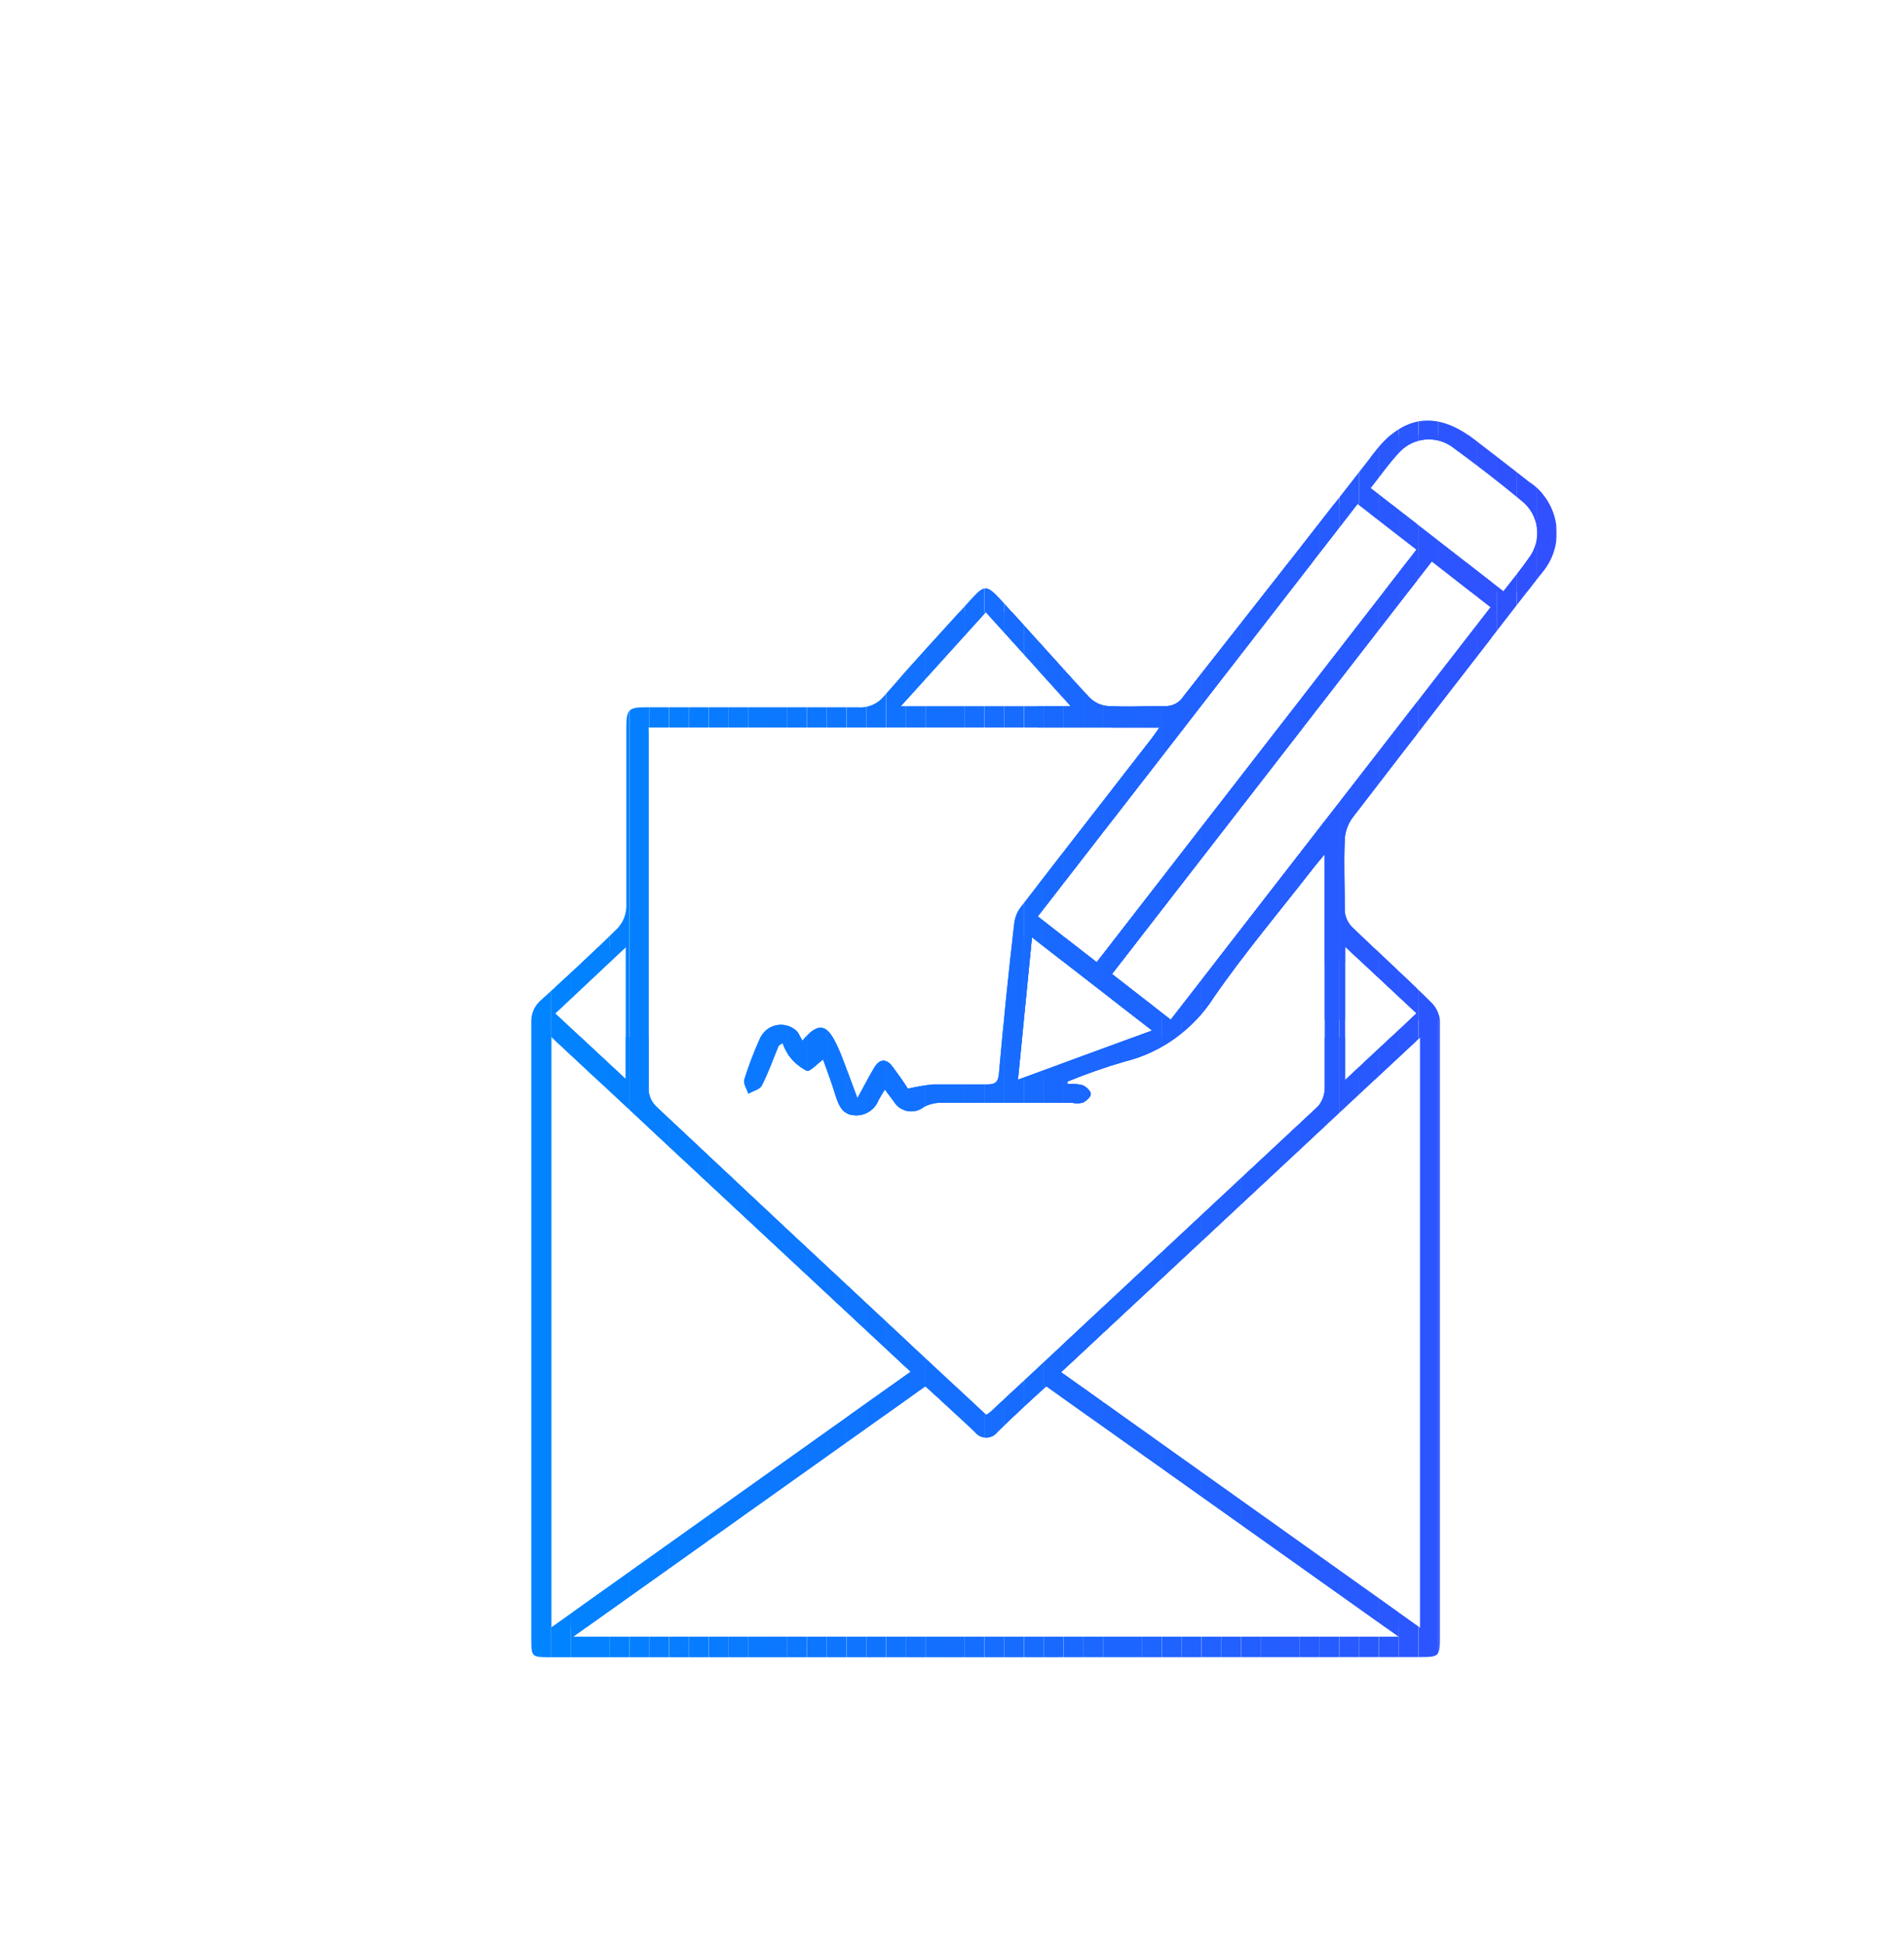
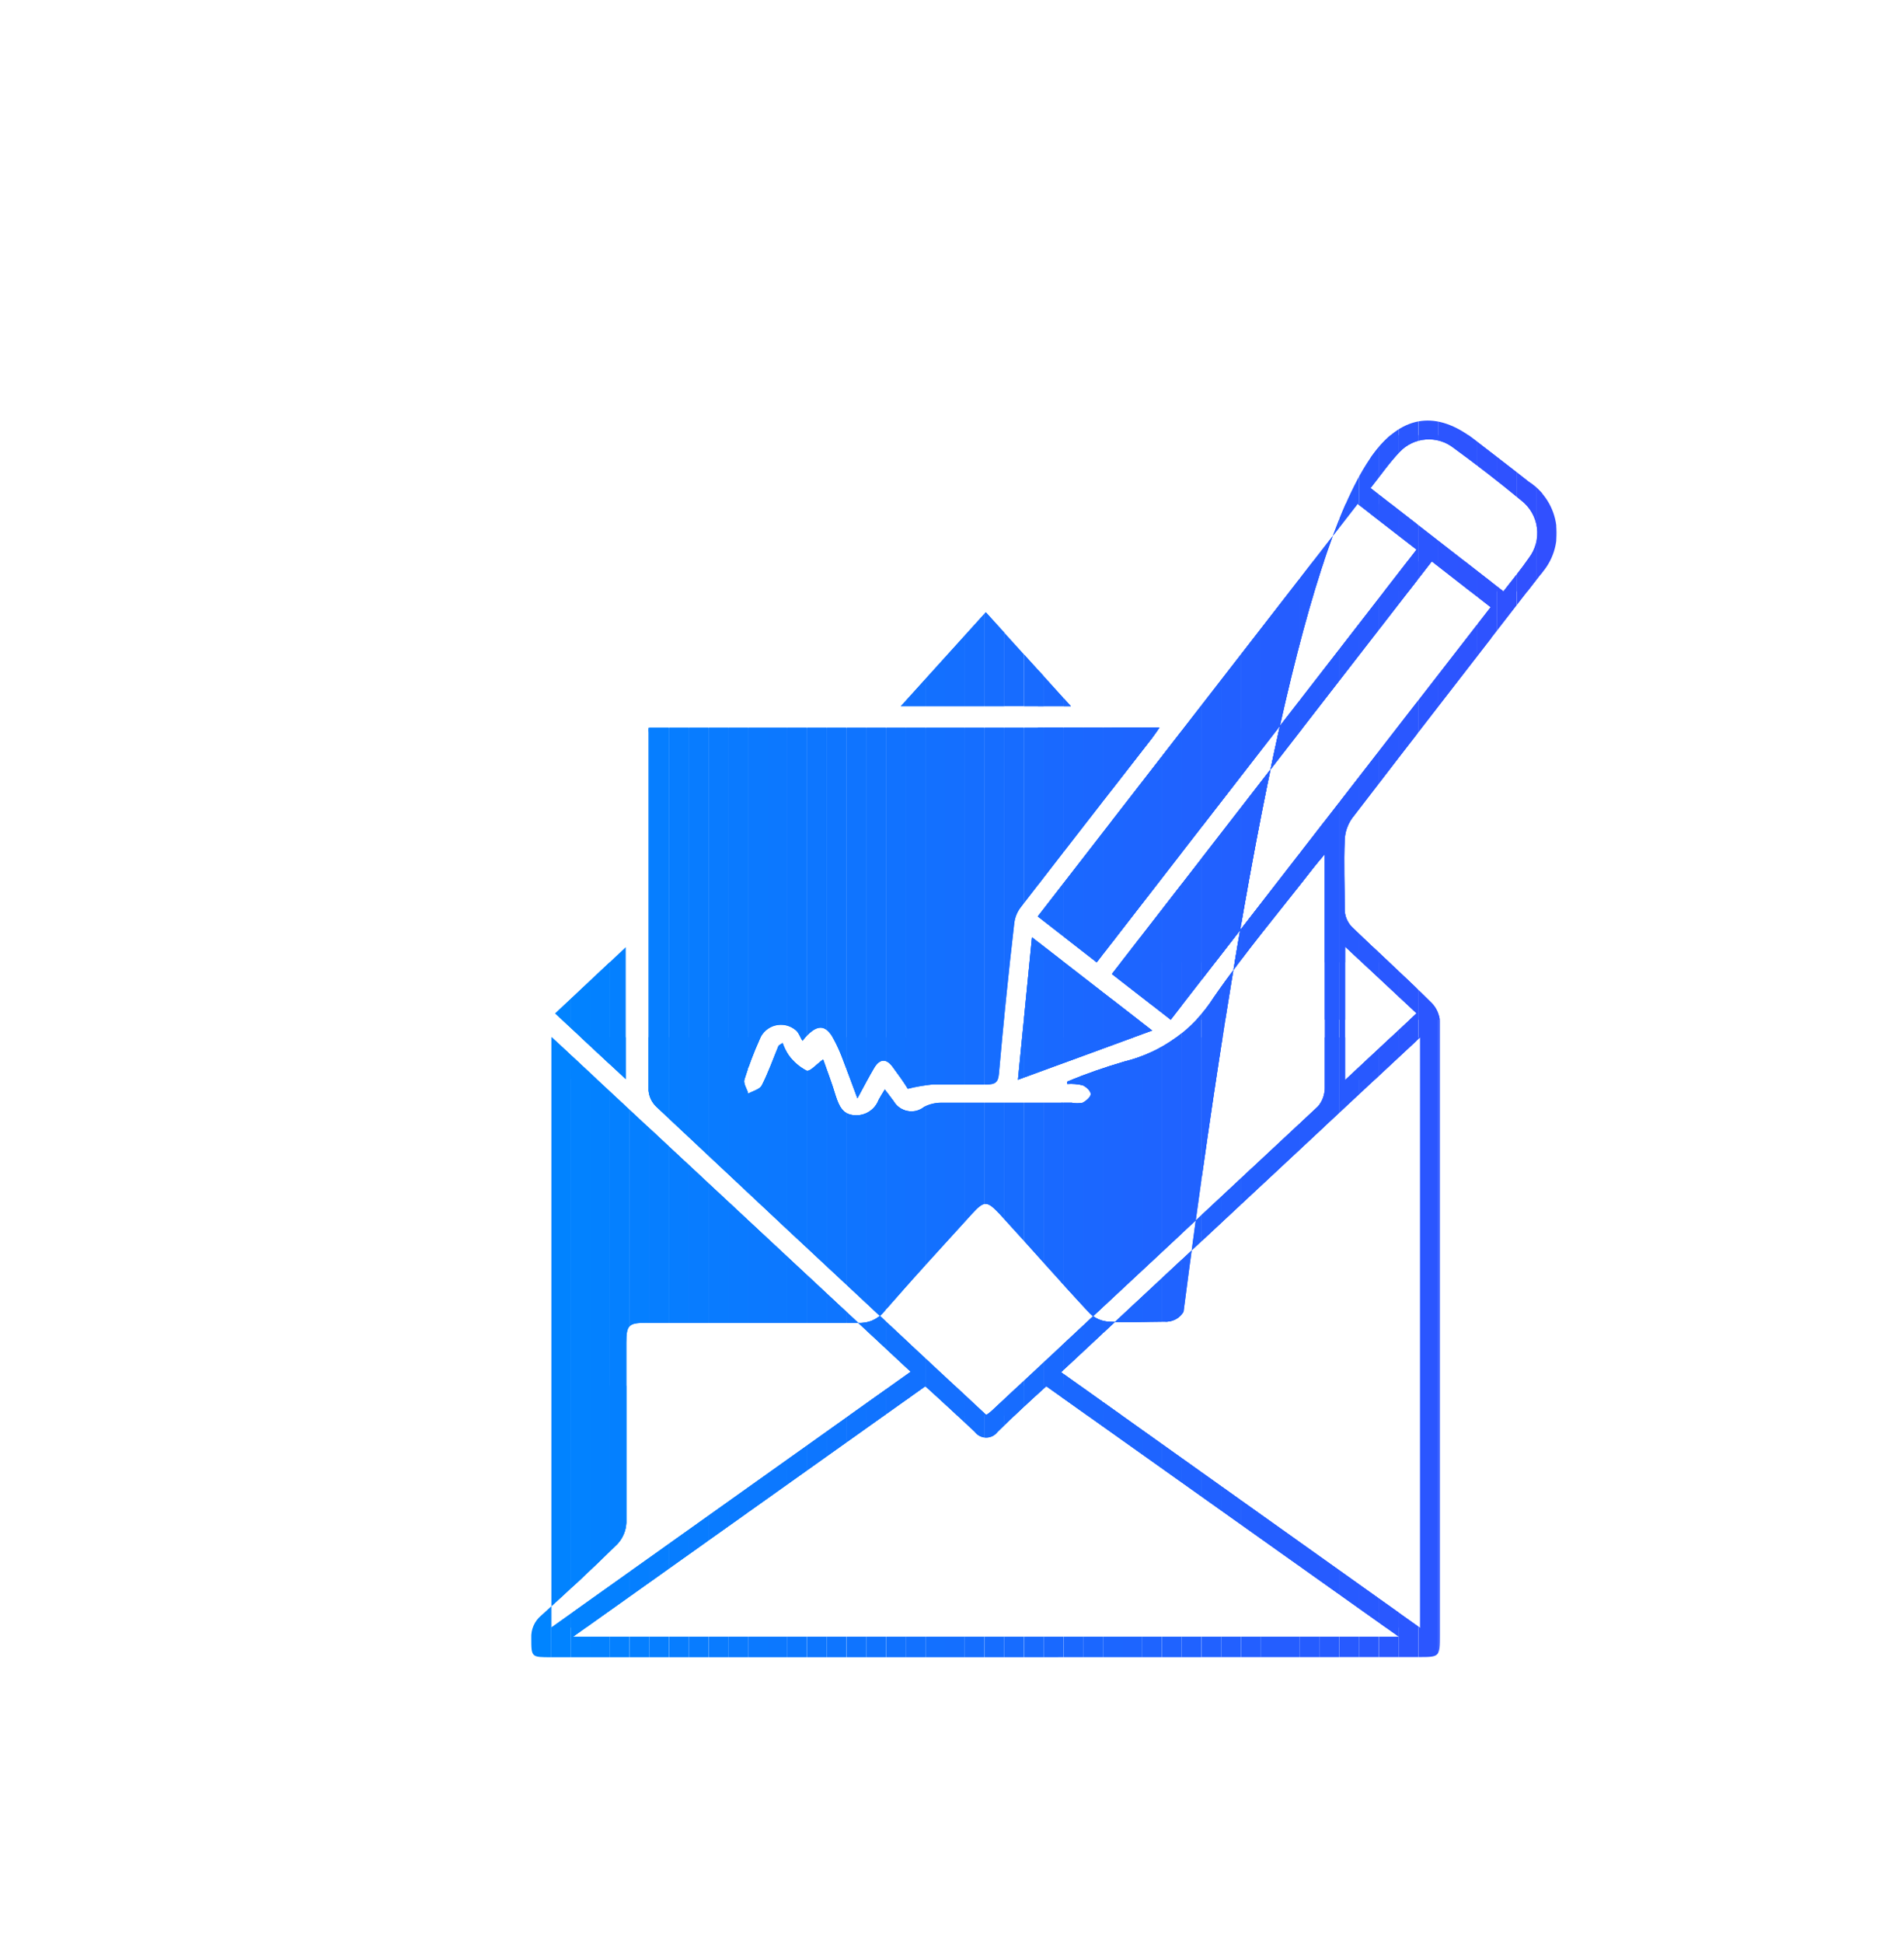
<svg xmlns="http://www.w3.org/2000/svg" id="Capa_1" data-name="Capa 1" viewBox="0 0 125 127.57">
  <defs>
    <style>.cls-1{fill:none;}.cls-2{clip-path:url(#clip-path);}.cls-3{fill:#0183ff;}.cls-4{fill:#0282ff;}.cls-5{fill:#0381ff;}.cls-6{fill:#0480ff;}.cls-7{fill:#275aff;}.cls-8{fill:#2859ff;}.cls-9{fill:#2958ff;}.cls-10{fill:#2a57ff;}.cls-11{fill:#1172ff;}.cls-12{fill:#1271ff;}.cls-13{fill:#1370ff;}.cls-14{fill:#146fff;}.cls-15{fill:#156eff;}.cls-16{fill:#166dff;}.cls-17{fill:#176cff;}.cls-18{fill:#186bff;}.cls-19{fill:#1969ff;}.cls-20{fill:#1a68ff;}.cls-21{fill:#1b67ff;}.cls-22{fill:#1c66ff;}.cls-23{fill:#1d65ff;}.cls-24{fill:#1e64ff;}.cls-25{fill:#2b56ff;}.cls-26{fill:#2c55ff;}.cls-27{fill:#2d54ff;}.cls-28{fill:#2e53ff;}.cls-29{fill:#2f52ff;}.cls-30{fill:#3051ff;}.cls-31{fill:#3150ff;}.cls-32{fill:#1f63ff;}.cls-33{fill:#2062ff;}.cls-34{fill:#2161ff;}.cls-35{fill:#2260ff;}.cls-36{fill:#235fff;}.cls-37{fill:#245eff;}.cls-38{fill:#255dff;}.cls-39{fill:#255cff;}.cls-40{fill:#265bff;}.cls-41{fill:#057fff;}.cls-42{fill:#067eff;}.cls-43{fill:#077dff;}.cls-44{fill:#087cff;}.cls-45{fill:#097bff;}.cls-46{fill:#0a7aff;}.cls-47{fill:#0b79ff;}.cls-48{fill:#0c78ff;}.cls-49{fill:#0c77ff;}.cls-50{fill:#0d76ff;}.cls-51{fill:#0e75ff;}.cls-52{fill:#0f74ff;}.cls-53{fill:#1073ff;}.cls-54{fill:#0084ff;}</style>
    <clipPath id="clip-path">
-       <path class="cls-1" d="M64.7,108.79H36.18c-1.3,0-1.3,0-1.3-1.25q0-20.2,0-40.41a1.81,1.81,0,0,1,.65-1.49c1.7-1.53,3.38-3.09,5-4.69a2.18,2.18,0,0,0,.59-1.4c0-3.93,0-7.86,0-11.8,0-1.18.15-1.32,1.3-1.32,4.63,0,9.26,0,13.9,0a2,2,0,0,0,1.72-.74c1.88-2.16,3.82-4.26,5.75-6.39.83-.91,1-.9,1.85,0,2,2.18,3.9,4.36,5.9,6.5a1.91,1.91,0,0,0,1.22.55c1.22.08,2.44,0,3.66,0a1.36,1.36,0,0,0,1.28-.64Q84,37.71,90.28,29.64c1.86-2.4,4.06-2.68,6.48-.81,1.2.93,2.41,1.85,3.61,2.8a4,4,0,0,1,.76,6.09c-4.12,5.33-8.26,10.64-12.37,16a2.67,2.67,0,0,0-.48,1.39c-.06,1.56,0,3.11,0,4.67a1.7,1.7,0,0,0,.48,1.08c1.73,1.67,3.52,3.28,5.25,5A1.93,1.93,0,0,1,94.53,67q0,20.16,0,40.32c0,1.46,0,1.46-1.42,1.46ZM70.07,71l0,.16a3.34,3.34,0,0,1,1,.08c.23.09.53.37.54.57s-.3.46-.53.58a1.71,1.71,0,0,1-.72,0c-2.86,0-5.73,0-8.59,0a2.45,2.45,0,0,0-1.1.27,1.34,1.34,0,0,1-2-.37l-.58-.77c-.17.28-.3.48-.41.69a1.56,1.56,0,0,1-1.6,1c-.76-.05-1-.61-1.22-1.28-.24-.82-.56-1.63-.82-2.38-.43.31-.86.81-1.08.74a3.41,3.41,0,0,1-1.17-1,3.49,3.49,0,0,1-.41-.82c-.17.12-.25.15-.27.19-.36.87-.67,1.76-1.1,2.6-.14.26-.58.36-.88.53-.1-.31-.34-.67-.26-.92a22.9,22.9,0,0,1,1-2.64,1.5,1.5,0,0,1,2.36-.61c.2.15.29.45.45.7.94-1.15,1.53-1.11,2.08-.06a10.23,10.23,0,0,1,.53,1.17c.32.82.62,1.66,1,2.67.43-.79.75-1.41,1.1-2s.79-.64,1.21-.07.73,1,1,1.44a12.68,12.68,0,0,1,1.63-.28c1.19,0,2.38,0,3.56,0,.53,0,.74-.13.79-.7.29-3.28.62-6.55,1-9.82a2.15,2.15,0,0,1,.4-1.07c2.86-3.71,5.75-7.41,8.63-11.12.17-.22.32-.45.51-.72H42.58a2,2,0,0,0,0,.34c0,7.83,0,15.67,0,23.5a1.66,1.66,0,0,0,.53,1.07q8.19,7.7,16.42,15.36l5.22,4.86a3.06,3.06,0,0,0,.33-.25q10.73-10,21.44-20a1.81,1.81,0,0,0,.45-1.19c0-3.41,0-6.83,0-10.24V56.07c-.35.42-.54.64-.72.87-2.2,2.83-4.53,5.59-6.57,8.54a9.68,9.68,0,0,1-5.87,4.21A36.59,36.59,0,0,0,70.07,71ZM60.75,91,37.63,107.44h54.2L68.69,91c-1.11,1-2.18,2-3.2,3A.93.93,0,0,1,64,94C62.93,93,61.86,92,60.75,91Zm8.91-.92,23.57,16.78V68.1Zm-33.45-22v38.75L59.79,90.05ZM94,36.85,73,63.94l3.86,3,21-27.08ZM72,63.17l21-27.09-3.87-3-21,27.08ZM98.7,38.82c.61-.79,1.17-1.46,1.67-2.19a2.7,2.7,0,0,0-.49-3.77c-1.45-1.2-2.95-2.36-4.47-3.47a2.63,2.63,0,0,0-3.51.27c-.69.72-1.26,1.55-1.92,2.38ZM67.75,61.53l-.92,9.35,8.81-3.23ZM59.14,46.36H70.3l-5.58-6.17ZM93,66.52l-4.69-4.38V70.9ZM41.08,62.18l-4.63,4.35,4.63,4.31Z" />
+       <path class="cls-1" d="M64.7,108.79H36.18c-1.3,0-1.3,0-1.3-1.25a1.81,1.81,0,0,1,.65-1.49c1.7-1.53,3.38-3.09,5-4.69a2.18,2.18,0,0,0,.59-1.4c0-3.93,0-7.86,0-11.8,0-1.18.15-1.32,1.3-1.32,4.63,0,9.26,0,13.9,0a2,2,0,0,0,1.72-.74c1.88-2.16,3.82-4.26,5.75-6.39.83-.91,1-.9,1.85,0,2,2.18,3.9,4.36,5.9,6.5a1.91,1.91,0,0,0,1.22.55c1.22.08,2.44,0,3.66,0a1.36,1.36,0,0,0,1.28-.64Q84,37.71,90.28,29.64c1.86-2.4,4.06-2.68,6.48-.81,1.2.93,2.41,1.85,3.61,2.8a4,4,0,0,1,.76,6.09c-4.12,5.33-8.26,10.64-12.37,16a2.67,2.67,0,0,0-.48,1.39c-.06,1.56,0,3.11,0,4.67a1.7,1.7,0,0,0,.48,1.08c1.73,1.67,3.52,3.28,5.25,5A1.93,1.93,0,0,1,94.53,67q0,20.16,0,40.32c0,1.46,0,1.46-1.42,1.46ZM70.07,71l0,.16a3.34,3.34,0,0,1,1,.08c.23.09.53.37.54.57s-.3.46-.53.58a1.71,1.71,0,0,1-.72,0c-2.86,0-5.73,0-8.59,0a2.45,2.45,0,0,0-1.1.27,1.34,1.34,0,0,1-2-.37l-.58-.77c-.17.28-.3.48-.41.69a1.56,1.56,0,0,1-1.6,1c-.76-.05-1-.61-1.22-1.28-.24-.82-.56-1.63-.82-2.38-.43.31-.86.81-1.08.74a3.41,3.41,0,0,1-1.17-1,3.49,3.49,0,0,1-.41-.82c-.17.12-.25.15-.27.19-.36.87-.67,1.76-1.1,2.6-.14.26-.58.36-.88.53-.1-.31-.34-.67-.26-.92a22.9,22.9,0,0,1,1-2.64,1.5,1.5,0,0,1,2.36-.61c.2.15.29.45.45.7.94-1.15,1.53-1.11,2.08-.06a10.23,10.23,0,0,1,.53,1.17c.32.82.62,1.66,1,2.67.43-.79.75-1.41,1.1-2s.79-.64,1.21-.07.73,1,1,1.44a12.68,12.68,0,0,1,1.63-.28c1.19,0,2.38,0,3.56,0,.53,0,.74-.13.79-.7.29-3.28.62-6.55,1-9.82a2.15,2.15,0,0,1,.4-1.07c2.86-3.71,5.75-7.41,8.63-11.12.17-.22.32-.45.51-.72H42.58a2,2,0,0,0,0,.34c0,7.83,0,15.67,0,23.5a1.66,1.66,0,0,0,.53,1.07q8.19,7.7,16.42,15.36l5.22,4.86a3.06,3.06,0,0,0,.33-.25q10.73-10,21.44-20a1.81,1.81,0,0,0,.45-1.19c0-3.41,0-6.83,0-10.24V56.07c-.35.42-.54.64-.72.87-2.2,2.83-4.53,5.59-6.57,8.54a9.68,9.68,0,0,1-5.87,4.21A36.59,36.59,0,0,0,70.07,71ZM60.75,91,37.63,107.44h54.2L68.69,91c-1.11,1-2.18,2-3.2,3A.93.93,0,0,1,64,94C62.93,93,61.86,92,60.75,91Zm8.91-.92,23.57,16.78V68.1Zm-33.45-22v38.75L59.79,90.05ZM94,36.85,73,63.94l3.86,3,21-27.08ZM72,63.17l21-27.09-3.87-3-21,27.08ZM98.7,38.82c.61-.79,1.17-1.46,1.67-2.19a2.7,2.7,0,0,0-.49-3.77c-1.45-1.2-2.95-2.36-4.47-3.47a2.63,2.63,0,0,0-3.51.27c-.69.72-1.26,1.55-1.92,2.38ZM67.75,61.53l-.92,9.35,8.81-3.23ZM59.14,46.36H70.3l-5.58-6.17ZM93,66.52l-4.69-4.38V70.9ZM41.08,62.18l-4.63,4.35,4.63,4.31Z" />
    </clipPath>
  </defs>
  <g class="cls-2">
    <rect class="cls-3" x="36.45" y="62.18" width="1.01" height="8.66" />
    <rect class="cls-4" x="37.46" y="62.18" width="1.29" height="8.66" />
    <rect class="cls-5" x="38.75" y="62.18" width="1.29" height="8.66" />
-     <rect class="cls-6" x="40.04" y="62.18" width="1.04" height="8.66" />
    <rect class="cls-7" x="88.31" y="62.14" width="0.92" height="8.75" />
    <rect class="cls-8" x="89.23" y="62.14" width="1.29" height="8.75" />
    <rect class="cls-9" x="90.53" y="62.14" width="1.29" height="8.75" />
    <rect class="cls-10" x="91.82" y="62.14" width="1.18" height="8.75" />
    <rect class="cls-11" x="59.14" y="40.19" width="0.32" height="6.18" />
    <rect class="cls-12" x="59.46" y="40.19" width="1.29" height="6.18" />
    <rect class="cls-13" x="60.76" y="40.19" width="1.29" height="6.18" />
    <rect class="cls-14" x="62.05" y="40.19" width="1.29" height="6.18" />
    <rect class="cls-15" x="63.34" y="40.19" width="1.29" height="6.18" />
    <rect class="cls-16" x="64.64" y="40.19" width="1.29" height="6.18" />
-     <rect class="cls-17" x="65.93" y="40.19" width="1.29" height="6.18" />
    <rect class="cls-18" x="67.23" y="40.19" width="1.29" height="6.18" />
-     <rect class="cls-19" x="68.52" y="40.19" width="1.29" height="6.18" />
    <rect class="cls-20" x="69.82" y="40.19" width="0.49" height="6.18" />
    <rect class="cls-17" x="66.83" y="61.53" width="0.4" height="9.35" />
    <rect class="cls-18" x="67.23" y="61.53" width="1.29" height="9.35" />
    <rect class="cls-19" x="68.52" y="61.53" width="1.29" height="9.35" />
    <rect class="cls-20" x="69.82" y="61.53" width="1.29" height="9.35" />
    <rect class="cls-21" x="71.11" y="61.53" width="1.29" height="9.35" />
    <rect class="cls-22" x="72.41" y="61.53" width="1.29" height="9.35" />
    <rect class="cls-23" x="73.7" y="61.53" width="1.29" height="9.35" />
    <rect class="cls-24" x="74.99" y="61.53" width="0.64" height="9.35" />
    <rect class="cls-8" x="89.98" y="28.57" width="0.55" height="10.25" />
    <rect class="cls-9" x="90.53" y="28.57" width="1.29" height="10.25" />
    <rect class="cls-10" x="91.82" y="28.57" width="1.29" height="10.25" />
    <rect class="cls-25" x="93.12" y="28.57" width="1.29" height="10.25" />
    <rect class="cls-26" x="94.41" y="28.57" width="1.29" height="10.25" />
    <rect class="cls-27" x="95.7" y="28.57" width="1.29" height="10.25" />
    <rect class="cls-28" x="97" y="28.57" width="1.29" height="10.25" />
    <rect class="cls-29" x="98.29" y="28.57" width="1.29" height="10.25" />
    <rect class="cls-30" x="99.59" y="28.57" width="1.29" height="10.25" />
    <rect class="cls-31" x="100.88" y="28.57" width="0.37" height="10.25" />
    <rect class="cls-18" x="68.14" y="33.09" width="0.38" height="30.08" />
    <rect class="cls-19" x="68.52" y="33.09" width="1.29" height="30.08" />
    <rect class="cls-20" x="69.82" y="33.09" width="1.29" height="30.08" />
    <rect class="cls-21" x="71.11" y="33.09" width="1.29" height="30.08" />
    <rect class="cls-22" x="72.41" y="33.09" width="1.29" height="30.08" />
    <rect class="cls-23" x="73.7" y="33.09" width="1.29" height="30.08" />
    <rect class="cls-24" x="74.99" y="33.09" width="1.29" height="30.08" />
    <rect class="cls-32" x="76.29" y="33.09" width="1.29" height="30.08" />
    <rect class="cls-33" x="77.58" y="33.09" width="1.29" height="30.08" />
    <rect class="cls-34" x="78.88" y="33.09" width="1.29" height="30.08" />
    <rect class="cls-35" x="80.17" y="33.09" width="1.29" height="30.08" />
    <rect class="cls-36" x="81.47" y="33.09" width="1.29" height="30.08" />
    <rect class="cls-37" x="82.76" y="33.09" width="1.29" height="30.08" />
    <rect class="cls-38" x="84.05" y="33.09" width="1.29" height="30.08" />
    <rect class="cls-39" x="85.35" y="33.09" width="1.29" height="30.08" />
    <rect class="cls-40" x="86.64" y="33.09" width="1.29" height="30.08" />
    <rect class="cls-7" x="87.94" y="33.09" width="1.29" height="30.08" />
    <rect class="cls-8" x="89.23" y="33.09" width="1.29" height="30.08" />
    <rect class="cls-9" x="90.53" y="33.09" width="1.29" height="30.08" />
    <rect class="cls-10" x="91.82" y="33.09" width="1.22" height="30.08" />
    <rect class="cls-22" x="73" y="36.85" width="0.7" height="30.09" />
    <rect class="cls-23" x="73.7" y="36.85" width="1.29" height="30.09" />
    <rect class="cls-24" x="74.99" y="36.85" width="1.29" height="30.09" />
    <rect class="cls-32" x="76.29" y="36.85" width="1.29" height="30.09" />
    <rect class="cls-33" x="77.58" y="36.85" width="1.29" height="30.09" />
    <rect class="cls-34" x="78.88" y="36.85" width="1.29" height="30.09" />
    <rect class="cls-35" x="80.17" y="36.85" width="1.29" height="30.09" />
    <rect class="cls-36" x="81.47" y="36.85" width="1.29" height="30.09" />
    <rect class="cls-37" x="82.76" y="36.85" width="1.29" height="30.09" />
    <rect class="cls-38" x="84.05" y="36.85" width="1.29" height="30.09" />
    <rect class="cls-39" x="85.35" y="36.85" width="1.29" height="30.09" />
    <rect class="cls-40" x="86.64" y="36.85" width="1.29" height="30.09" />
    <rect class="cls-7" x="87.94" y="36.85" width="1.29" height="30.09" />
    <rect class="cls-8" x="89.23" y="36.85" width="1.29" height="30.09" />
    <rect class="cls-9" x="90.53" y="36.85" width="1.29" height="30.09" />
    <rect class="cls-10" x="91.82" y="36.85" width="1.29" height="30.09" />
    <rect class="cls-25" x="93.12" y="36.85" width="1.29" height="30.09" />
    <rect class="cls-26" x="94.41" y="36.85" width="1.29" height="30.09" />
    <rect class="cls-27" x="95.7" y="36.85" width="1.29" height="30.09" />
    <rect class="cls-28" x="97" y="36.85" width="0.9" height="30.09" />
    <rect class="cls-3" x="36.21" y="68.09" width="1.25" height="38.75" />
    <rect class="cls-4" x="37.46" y="68.09" width="1.29" height="38.75" />
    <rect class="cls-5" x="38.75" y="68.09" width="1.29" height="38.75" />
    <rect class="cls-6" x="40.04" y="68.09" width="1.29" height="38.75" />
    <rect class="cls-41" x="41.34" y="68.09" width="1.29" height="38.75" />
    <rect class="cls-42" x="42.63" y="68.09" width="1.29" height="38.75" />
    <rect class="cls-43" x="43.93" y="68.09" width="1.29" height="38.75" />
    <rect class="cls-44" x="45.22" y="68.09" width="1.29" height="38.75" />
    <rect class="cls-45" x="46.52" y="68.09" width="1.29" height="38.75" />
    <rect class="cls-46" x="47.81" y="68.09" width="1.29" height="38.75" />
    <rect class="cls-47" x="49.11" y="68.09" width="1.29" height="38.75" />
    <rect class="cls-48" x="50.4" y="68.09" width="1.29" height="38.75" />
    <rect class="cls-49" x="51.69" y="68.09" width="1.29" height="38.75" />
    <rect class="cls-50" x="52.99" y="68.09" width="1.29" height="38.75" />
    <rect class="cls-51" x="54.28" y="68.09" width="1.29" height="38.75" />
    <rect class="cls-52" x="55.58" y="68.09" width="1.29" height="38.75" />
    <rect class="cls-53" x="56.87" y="68.09" width="1.29" height="38.75" />
    <rect class="cls-11" x="58.17" y="68.09" width="1.29" height="38.75" />
    <rect class="cls-12" x="59.46" y="68.09" width="0.33" height="38.75" />
    <rect class="cls-19" x="69.66" y="68.1" width="0.15" height="38.74" />
    <rect class="cls-20" x="69.82" y="68.1" width="1.29" height="38.74" />
    <rect class="cls-21" x="71.11" y="68.1" width="1.29" height="38.74" />
    <rect class="cls-22" x="72.41" y="68.1" width="1.29" height="38.74" />
    <rect class="cls-23" x="73.7" y="68.1" width="1.29" height="38.74" />
    <rect class="cls-24" x="74.99" y="68.1" width="1.29" height="38.74" />
    <rect class="cls-32" x="76.29" y="68.1" width="1.29" height="38.74" />
    <rect class="cls-33" x="77.58" y="68.1" width="1.29" height="38.74" />
    <rect class="cls-34" x="78.88" y="68.1" width="1.29" height="38.74" />
    <rect class="cls-35" x="80.17" y="68.1" width="1.29" height="38.74" />
    <rect class="cls-36" x="81.47" y="68.1" width="1.29" height="38.74" />
    <rect class="cls-37" x="82.76" y="68.1" width="1.29" height="38.74" />
    <rect class="cls-38" x="84.05" y="68.1" width="1.29" height="38.74" />
    <rect class="cls-39" x="85.35" y="68.1" width="1.29" height="38.74" />
    <rect class="cls-40" x="86.64" y="68.1" width="1.29" height="38.74" />
    <rect class="cls-7" x="87.94" y="68.1" width="1.29" height="38.74" />
    <rect class="cls-8" x="89.23" y="68.1" width="1.29" height="38.74" />
    <rect class="cls-9" x="90.53" y="68.1" width="1.29" height="38.74" />
    <rect class="cls-10" x="91.82" y="68.1" width="1.29" height="38.74" />
    <rect class="cls-25" x="93.12" y="68.1" width="0.12" height="38.74" />
    <rect class="cls-4" x="37.63" y="90.97" width="1.12" height="16.47" />
    <rect class="cls-5" x="38.75" y="90.97" width="1.29" height="16.47" />
    <rect class="cls-6" x="40.04" y="90.97" width="1.29" height="16.47" />
    <rect class="cls-41" x="41.34" y="90.97" width="1.29" height="16.47" />
    <rect class="cls-42" x="42.63" y="90.97" width="1.29" height="16.47" />
    <rect class="cls-43" x="43.93" y="90.97" width="1.29" height="16.47" />
    <rect class="cls-44" x="45.22" y="90.97" width="1.29" height="16.47" />
    <rect class="cls-45" x="46.52" y="90.97" width="1.29" height="16.47" />
    <rect class="cls-46" x="47.81" y="90.97" width="1.29" height="16.47" />
    <rect class="cls-47" x="49.11" y="90.97" width="1.29" height="16.47" />
    <rect class="cls-48" x="50.4" y="90.97" width="1.29" height="16.47" />
    <rect class="cls-49" x="51.69" y="90.97" width="1.29" height="16.47" />
    <rect class="cls-50" x="52.99" y="90.97" width="1.29" height="16.47" />
    <rect class="cls-51" x="54.28" y="90.97" width="1.29" height="16.47" />
    <rect class="cls-52" x="55.58" y="90.97" width="1.29" height="16.47" />
    <rect class="cls-53" x="56.87" y="90.97" width="1.29" height="16.47" />
-     <rect class="cls-11" x="58.17" y="90.97" width="1.29" height="16.47" />
    <rect class="cls-12" x="59.46" y="90.97" width="1.29" height="16.47" />
    <rect class="cls-13" x="60.76" y="90.97" width="1.29" height="16.47" />
    <rect class="cls-14" x="62.05" y="90.97" width="1.29" height="16.47" />
    <rect class="cls-15" x="63.34" y="90.97" width="1.29" height="16.47" />
    <rect class="cls-16" x="64.64" y="90.97" width="1.29" height="16.47" />
    <rect class="cls-17" x="65.93" y="90.97" width="1.29" height="16.47" />
    <rect class="cls-18" x="67.23" y="90.97" width="1.29" height="16.47" />
    <rect class="cls-19" x="68.52" y="90.97" width="1.29" height="16.47" />
    <rect class="cls-20" x="69.82" y="90.97" width="1.29" height="16.47" />
    <rect class="cls-21" x="71.11" y="90.97" width="1.29" height="16.47" />
    <rect class="cls-22" x="72.41" y="90.97" width="1.29" height="16.47" />
    <rect class="cls-23" x="73.7" y="90.97" width="1.29" height="16.47" />
    <rect class="cls-24" x="74.99" y="90.97" width="1.29" height="16.47" />
    <rect class="cls-32" x="76.29" y="90.97" width="1.29" height="16.47" />
    <rect class="cls-33" x="77.58" y="90.97" width="1.29" height="16.47" />
    <rect class="cls-34" x="78.88" y="90.97" width="1.29" height="16.47" />
    <rect class="cls-35" x="80.17" y="90.97" width="1.29" height="16.47" />
    <rect class="cls-36" x="81.47" y="90.97" width="1.29" height="16.47" />
    <rect class="cls-37" x="82.76" y="90.97" width="1.29" height="16.47" />
    <rect class="cls-38" x="84.05" y="90.97" width="1.29" height="16.47" />
    <rect class="cls-39" x="85.35" y="90.97" width="1.29" height="16.47" />
    <rect class="cls-40" x="86.64" y="90.97" width="1.29" height="16.47" />
    <rect class="cls-7" x="87.94" y="90.97" width="1.29" height="16.47" />
    <rect class="cls-8" x="89.23" y="90.97" width="1.29" height="16.47" />
    <rect class="cls-9" x="90.53" y="90.97" width="1.29" height="16.47" />
    <rect class="cls-10" x="91.82" y="90.97" width="0.01" height="16.47" />
    <rect class="cls-41" x="42.5" y="47.8" width="0.13" height="45.13" />
    <rect class="cls-42" x="42.63" y="47.8" width="1.29" height="45.13" />
    <rect class="cls-43" x="43.93" y="47.8" width="1.29" height="45.13" />
    <rect class="cls-44" x="45.22" y="47.8" width="1.29" height="45.13" />
    <rect class="cls-45" x="46.52" y="47.8" width="1.29" height="45.13" />
    <rect class="cls-46" x="47.81" y="47.8" width="1.29" height="45.13" />
    <rect class="cls-47" x="49.11" y="47.8" width="1.29" height="45.13" />
    <rect class="cls-48" x="50.4" y="47.8" width="1.29" height="45.13" />
    <rect class="cls-49" x="51.69" y="47.8" width="1.29" height="45.13" />
    <rect class="cls-50" x="52.99" y="47.8" width="1.29" height="45.13" />
    <rect class="cls-51" x="54.28" y="47.8" width="1.29" height="45.13" />
    <rect class="cls-52" x="55.58" y="47.8" width="1.29" height="45.13" />
    <rect class="cls-53" x="56.87" y="47.8" width="1.29" height="45.13" />
    <rect class="cls-11" x="58.17" y="47.8" width="1.29" height="45.13" />
    <rect class="cls-12" x="59.46" y="47.8" width="1.29" height="45.13" />
    <rect class="cls-13" x="60.76" y="47.8" width="1.29" height="45.13" />
    <rect class="cls-14" x="62.05" y="47.8" width="1.29" height="45.13" />
    <rect class="cls-15" x="63.34" y="47.8" width="1.29" height="45.13" />
    <rect class="cls-16" x="64.64" y="47.8" width="1.29" height="45.13" />
    <rect class="cls-17" x="65.93" y="47.8" width="1.29" height="45.13" />
    <rect class="cls-18" x="67.23" y="47.8" width="1.29" height="45.13" />
    <rect class="cls-19" x="68.52" y="47.8" width="1.29" height="45.13" />
    <rect class="cls-20" x="69.82" y="47.8" width="1.29" height="45.13" />
    <rect class="cls-21" x="71.11" y="47.8" width="1.29" height="45.13" />
    <rect class="cls-22" x="72.41" y="47.8" width="1.29" height="45.13" />
    <rect class="cls-23" x="73.7" y="47.8" width="1.29" height="45.13" />
    <rect class="cls-24" x="74.99" y="47.8" width="1.29" height="45.13" />
    <rect class="cls-32" x="76.29" y="47.8" width="1.29" height="45.13" />
-     <rect class="cls-33" x="77.58" y="47.8" width="1.29" height="45.13" />
    <rect class="cls-34" x="78.88" y="47.8" width="1.29" height="45.13" />
    <rect class="cls-35" x="80.17" y="47.8" width="1.29" height="45.13" />
    <rect class="cls-36" x="81.47" y="47.8" width="1.29" height="45.13" />
    <rect class="cls-37" x="82.76" y="47.8" width="1.29" height="45.13" />
    <rect class="cls-38" x="84.05" y="47.8" width="1.29" height="45.13" />
    <rect class="cls-39" x="85.35" y="47.8" width="1.29" height="45.13" />
    <rect class="cls-40" x="86.64" y="47.8" width="0.31" height="45.13" />
    <rect class="cls-54" x="34.87" y="26.96" height="81.84" />
    <rect class="cls-54" x="34.87" y="26.96" width="1.29" height="81.84" />
    <rect class="cls-3" x="36.16" y="26.96" width="1.29" height="81.84" />
    <rect class="cls-4" x="37.46" y="26.96" width="1.29" height="81.84" />
    <rect class="cls-5" x="38.75" y="26.96" width="1.29" height="81.84" />
    <rect class="cls-6" x="40.04" y="26.96" width="1.29" height="81.84" />
    <rect class="cls-41" x="41.34" y="26.96" width="1.29" height="81.84" />
    <rect class="cls-42" x="42.63" y="26.96" width="1.29" height="81.84" />
    <rect class="cls-43" x="43.93" y="26.96" width="1.29" height="81.84" />
    <rect class="cls-44" x="45.22" y="26.96" width="1.29" height="81.84" />
    <rect class="cls-45" x="46.52" y="26.96" width="1.29" height="81.84" />
    <rect class="cls-46" x="47.81" y="26.96" width="1.29" height="81.84" />
    <rect class="cls-47" x="49.11" y="26.96" width="1.29" height="81.84" />
    <rect class="cls-48" x="50.4" y="26.96" width="1.29" height="81.84" />
    <rect class="cls-49" x="51.69" y="26.96" width="1.29" height="81.84" />
    <rect class="cls-50" x="52.99" y="26.96" width="1.29" height="81.84" />
    <rect class="cls-51" x="54.28" y="26.96" width="1.29" height="81.84" />
    <rect class="cls-52" x="55.58" y="26.96" width="1.29" height="81.84" />
    <rect class="cls-53" x="56.87" y="26.96" width="1.29" height="81.84" />
    <rect class="cls-11" x="58.17" y="26.96" width="1.29" height="81.84" />
    <rect class="cls-12" x="59.46" y="26.96" width="1.29" height="81.84" />
    <rect class="cls-13" x="60.76" y="26.96" width="1.29" height="81.84" />
    <rect class="cls-14" x="62.05" y="26.96" width="1.29" height="81.84" />
    <rect class="cls-15" x="63.34" y="26.96" width="1.29" height="81.84" />
    <rect class="cls-16" x="64.64" y="26.96" width="1.29" height="81.84" />
    <rect class="cls-17" x="65.93" y="26.96" width="1.29" height="81.84" />
    <rect class="cls-18" x="67.23" y="26.96" width="1.29" height="81.84" />
    <rect class="cls-19" x="68.52" y="26.96" width="1.29" height="81.84" />
    <rect class="cls-20" x="69.82" y="26.96" width="1.29" height="81.84" />
    <rect class="cls-21" x="71.11" y="26.96" width="1.29" height="81.84" />
    <rect class="cls-22" x="72.41" y="26.96" width="1.29" height="81.84" />
    <rect class="cls-23" x="73.7" y="26.96" width="1.29" height="81.84" />
    <rect class="cls-24" x="74.99" y="26.96" width="1.29" height="81.84" />
    <rect class="cls-32" x="76.29" y="26.96" width="1.29" height="81.84" />
    <rect class="cls-33" x="77.58" y="26.96" width="1.29" height="81.84" />
    <rect class="cls-34" x="78.88" y="26.96" width="1.29" height="81.84" />
    <rect class="cls-35" x="80.17" y="26.96" width="1.29" height="81.84" />
    <rect class="cls-36" x="81.47" y="26.96" width="1.29" height="81.84" />
    <rect class="cls-37" x="82.76" y="26.96" width="1.29" height="81.84" />
    <rect class="cls-38" x="84.05" y="26.96" width="1.29" height="81.84" />
    <rect class="cls-39" x="85.35" y="26.96" width="1.29" height="81.84" />
    <rect class="cls-40" x="86.64" y="26.96" width="1.29" height="81.84" />
    <rect class="cls-7" x="87.94" y="26.96" width="1.29" height="81.84" />
    <rect class="cls-8" x="89.23" y="26.96" width="1.29" height="81.84" />
    <rect class="cls-9" x="90.53" y="26.96" width="1.29" height="81.84" />
    <rect class="cls-10" x="91.82" y="26.96" width="1.29" height="81.84" />
    <rect class="cls-25" x="93.12" y="26.96" width="1.29" height="81.84" />
    <rect class="cls-26" x="94.41" y="26.96" width="1.29" height="81.84" />
    <rect class="cls-27" x="95.7" y="26.96" width="1.29" height="81.84" />
    <rect class="cls-28" x="97" y="26.96" width="1.29" height="81.84" />
    <rect class="cls-29" x="98.29" y="26.96" width="1.29" height="81.84" />
    <rect class="cls-30" x="99.59" y="26.96" width="1.29" height="81.84" />
    <rect class="cls-31" x="100.88" y="26.96" width="1.29" height="81.84" />
    <rect class="cls-31" x="102.18" y="26.96" width="0.59" height="81.84" />
  </g>
</svg>